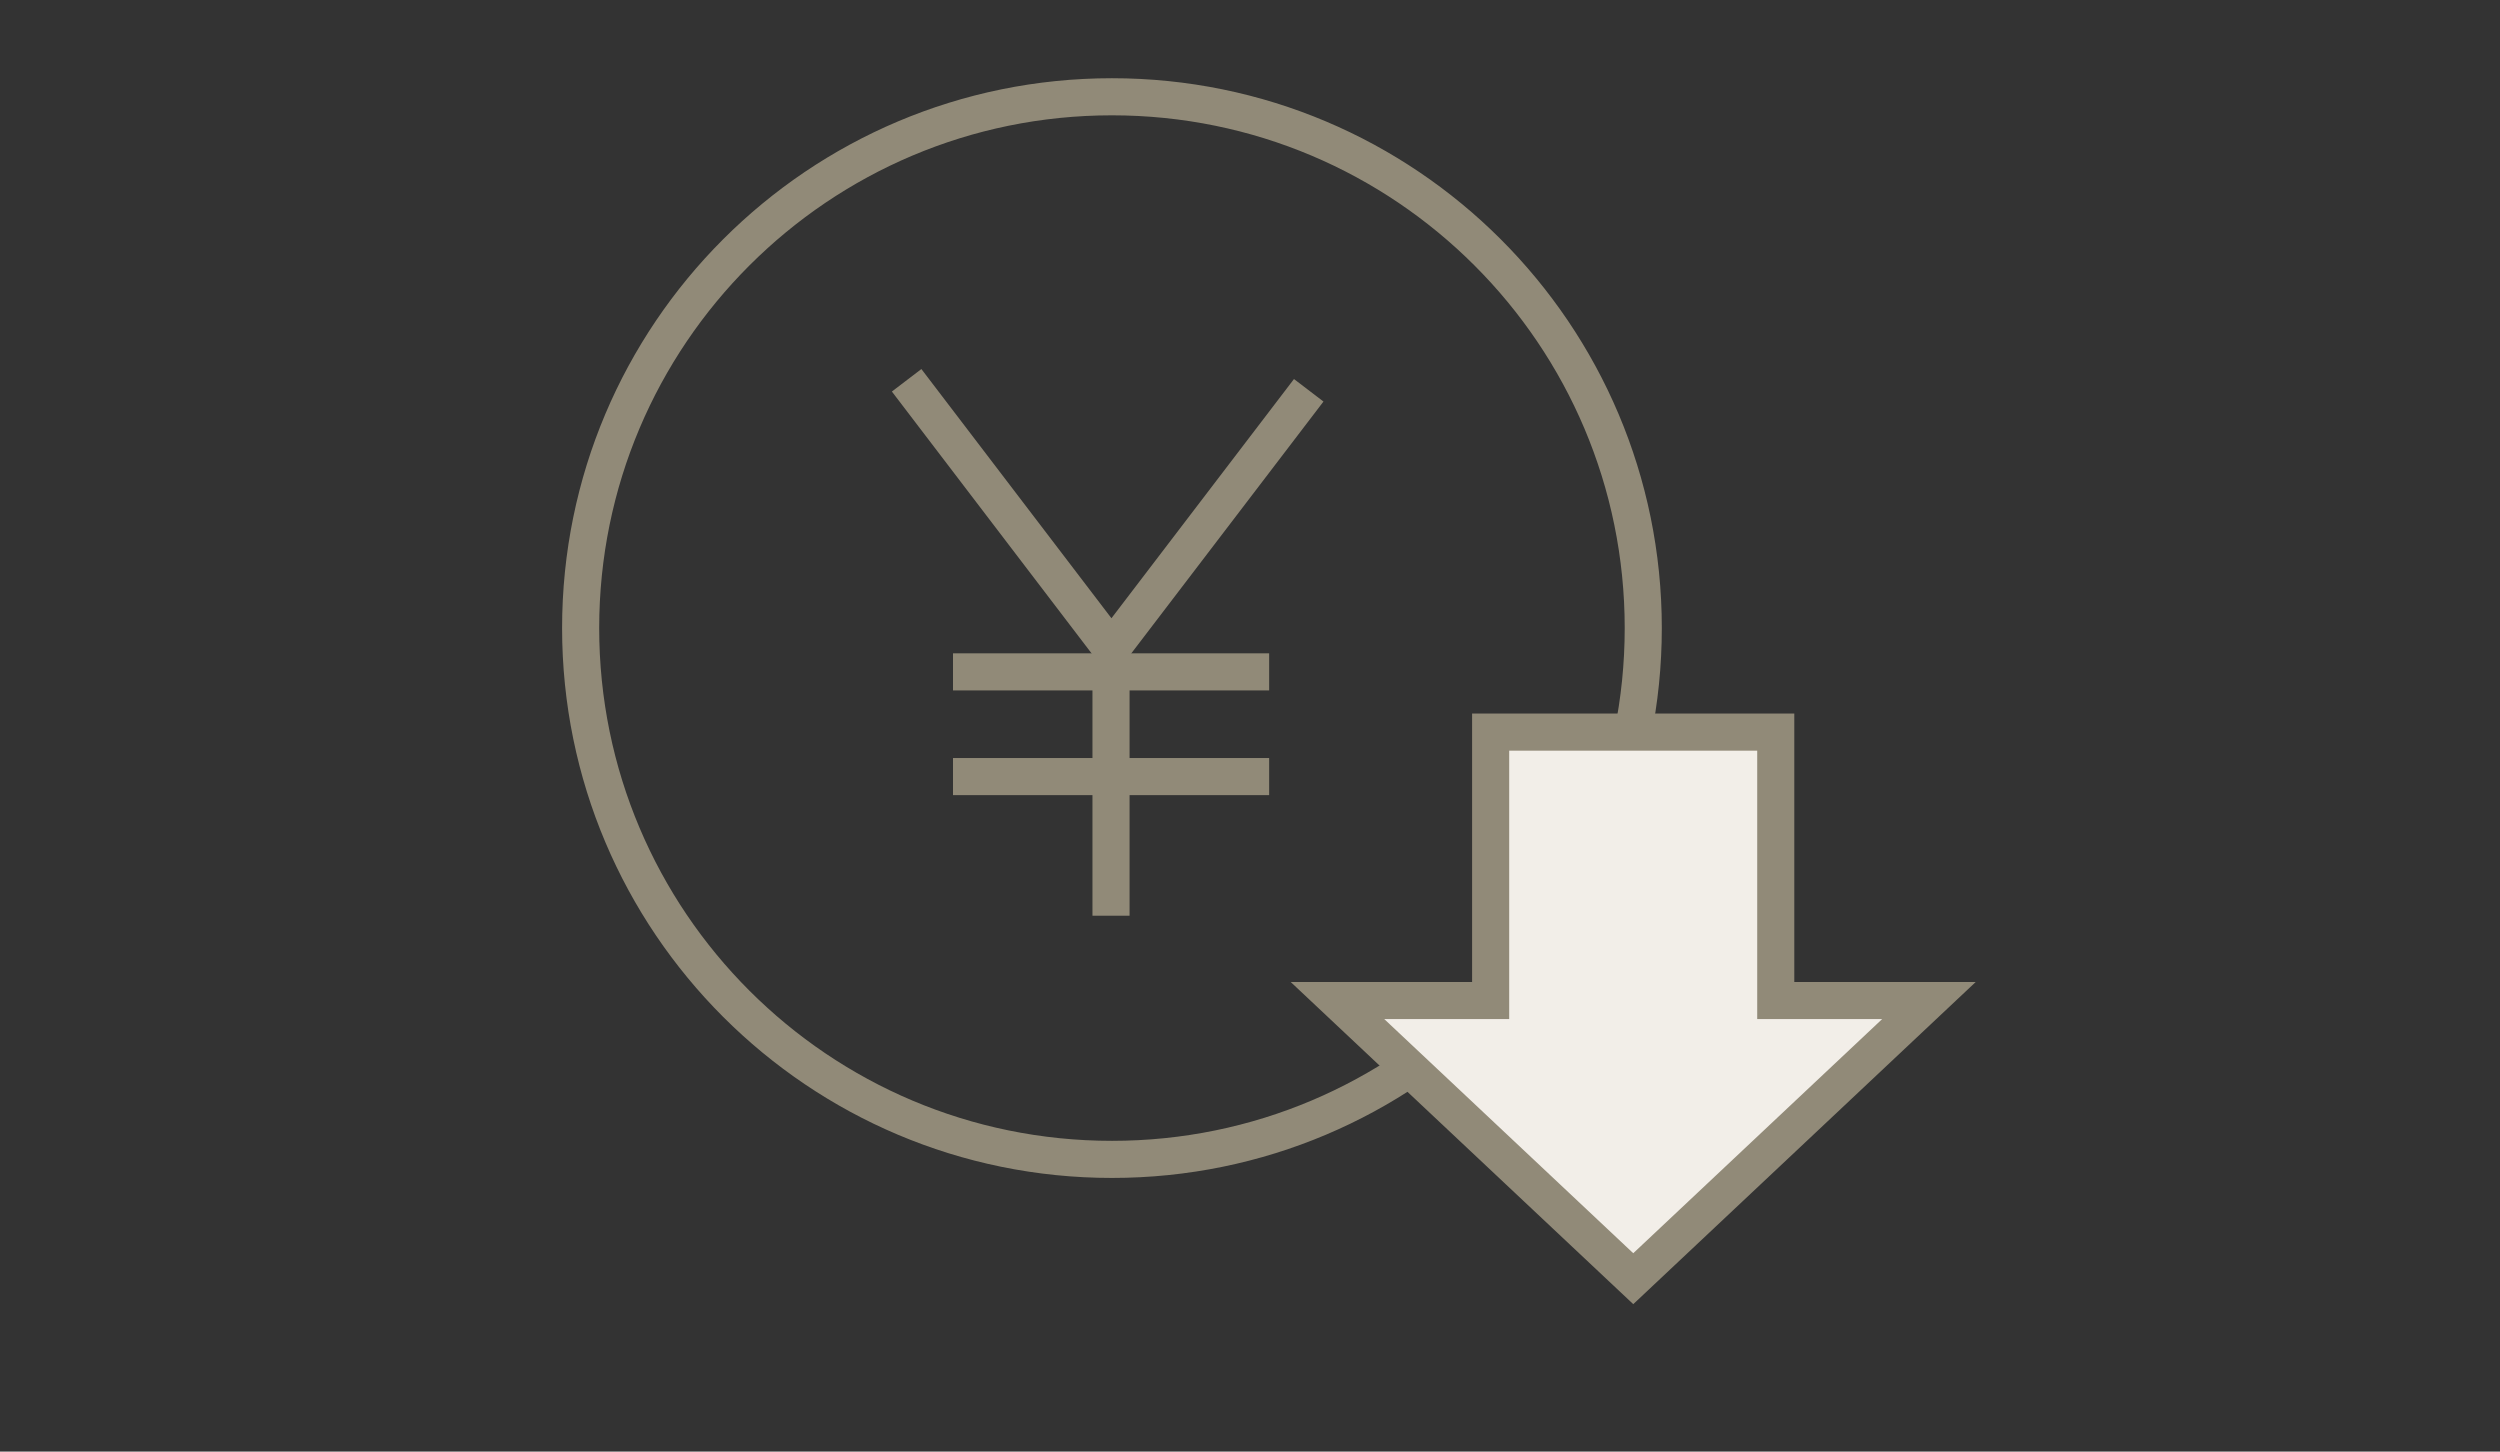
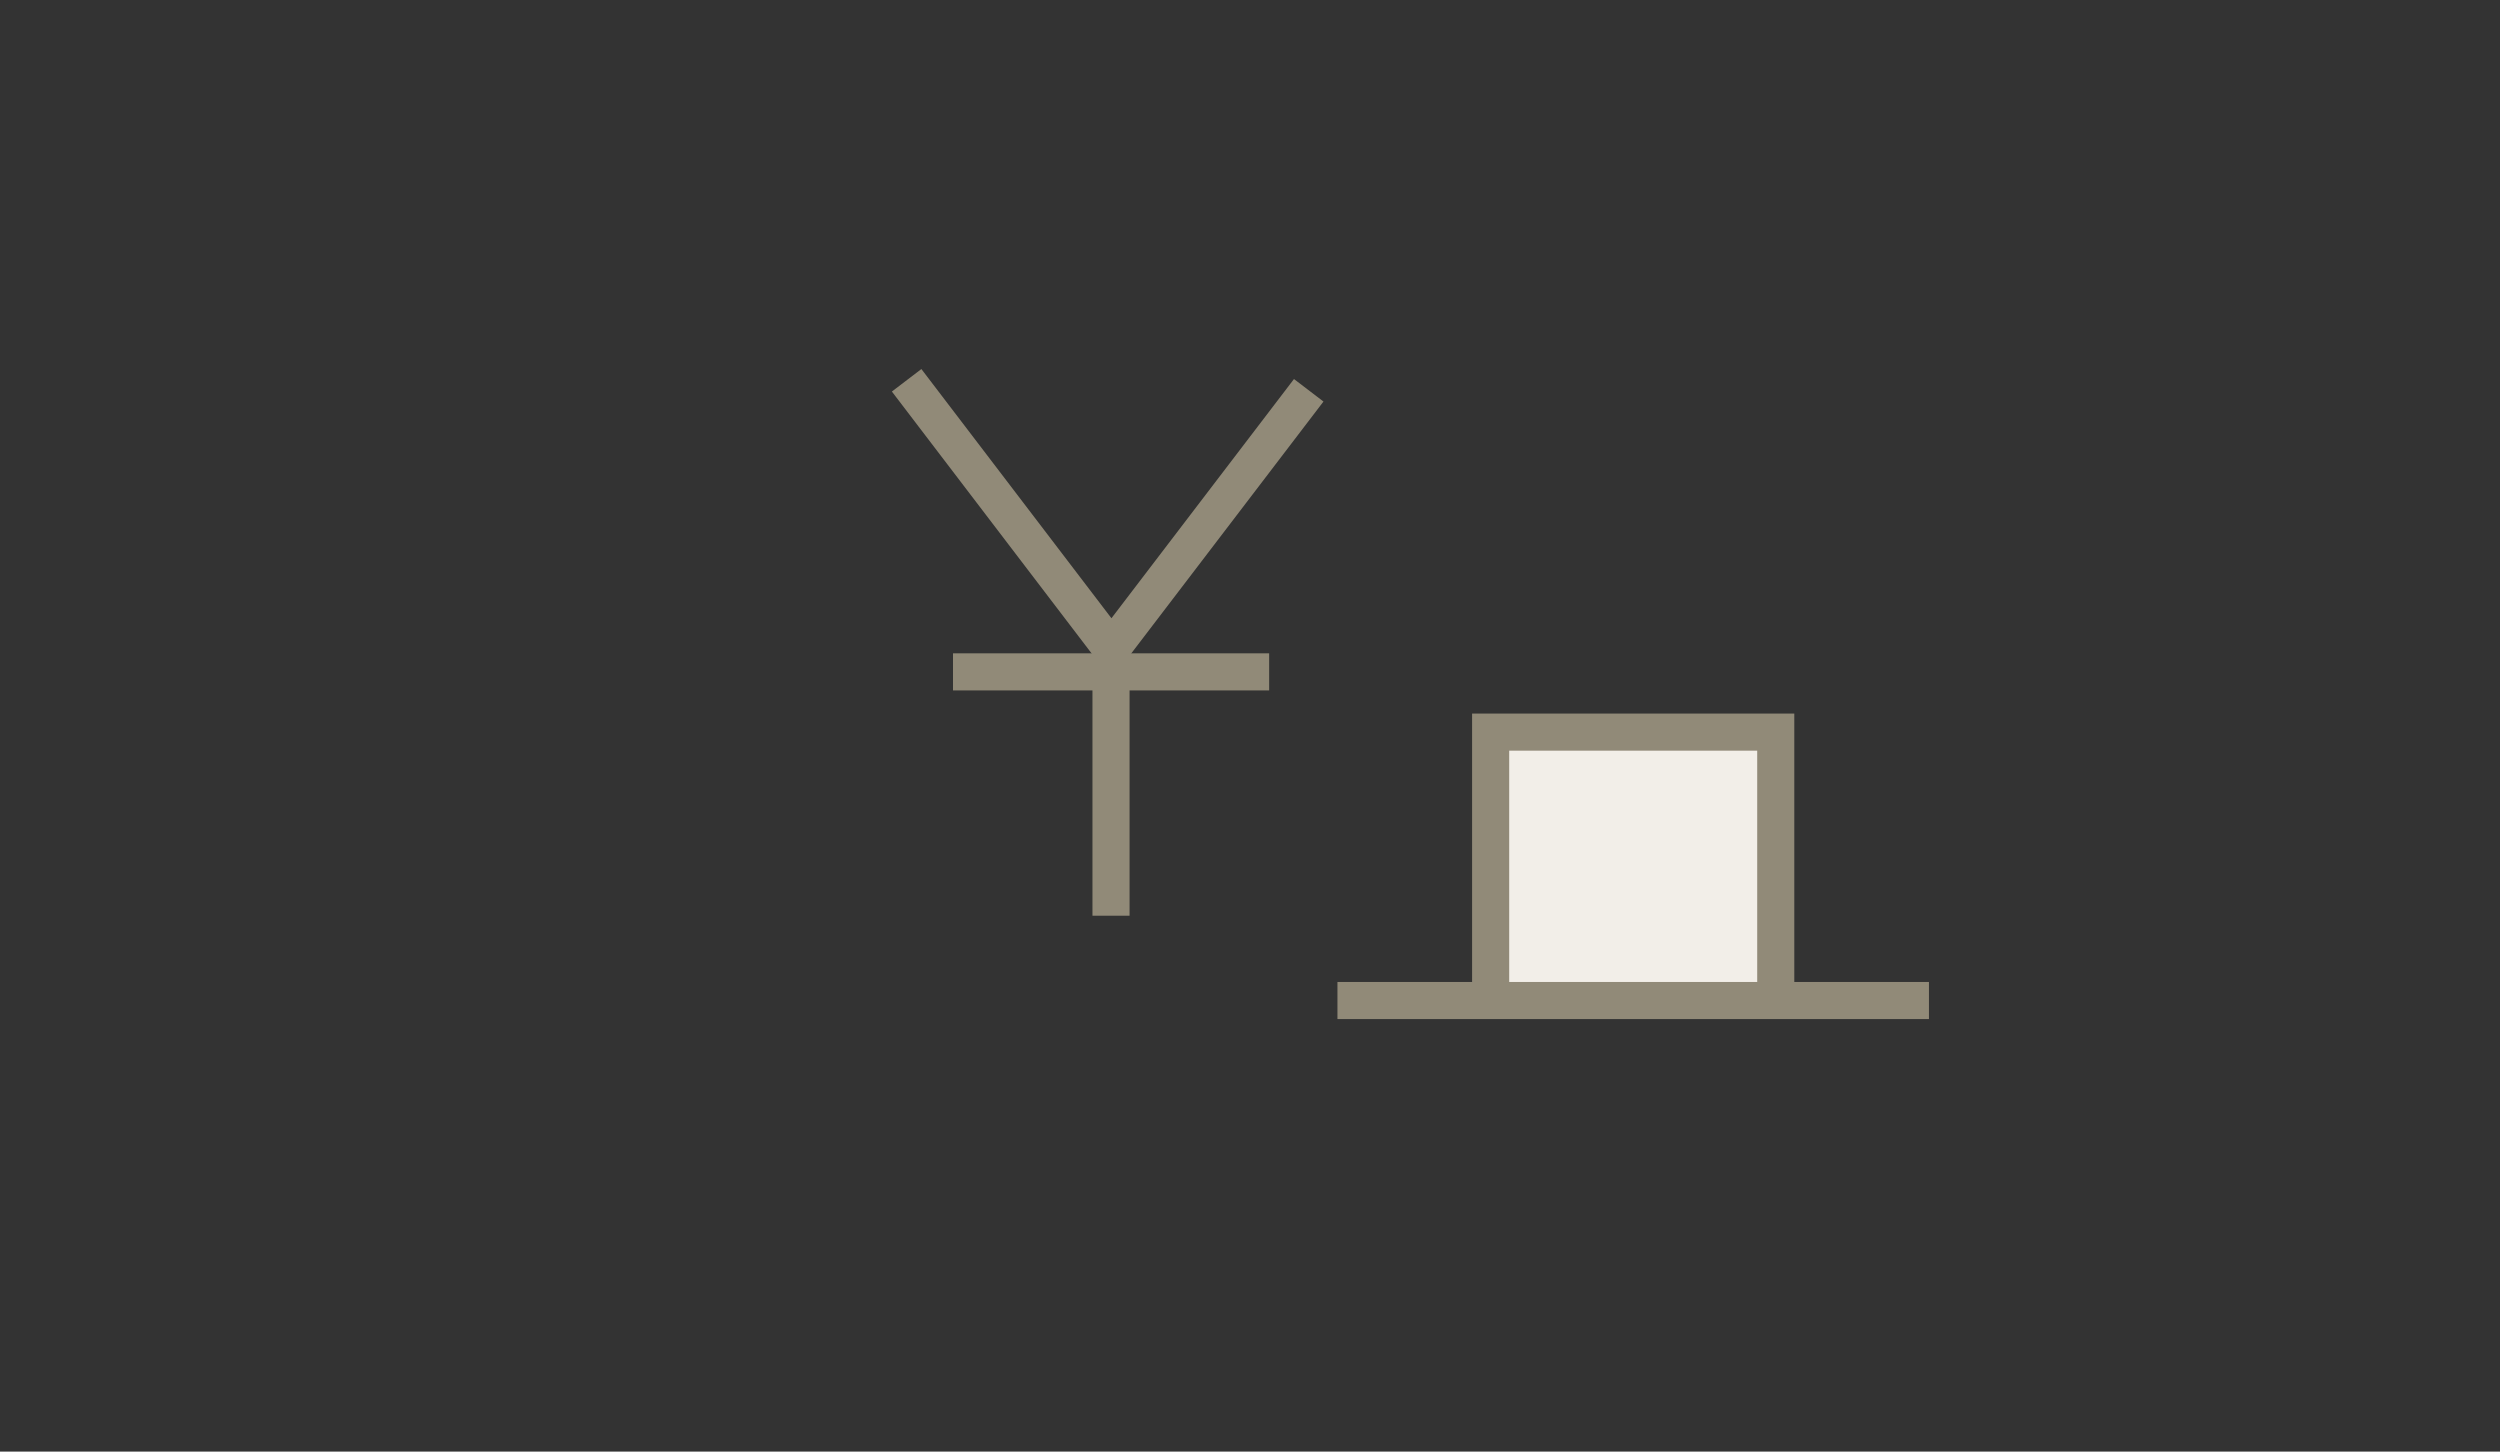
<svg xmlns="http://www.w3.org/2000/svg" width="155" height="90" viewBox="0 0 155 90" fill="none">
  <rect x="0" y="0" width="155" height="90" fill="#333333" stroke="none" />
  <mask id="mask0_2474_12341" style="mask-type:alpha" maskUnits="userSpaceOnUse" x="0" y="0" width="155" height="90">
    <rect width="155" height="90" fill="#D9D9D9" />
  </mask>
  <g mask="url(#mask0_2474_12341)">
    <path d="M56.211 23.578L68.909 40.227L81.141 24.198" stroke="#918A78" stroke-width="2.3" stroke-miterlimit="10" />
    <path d="M68.883 40.234V56.774" stroke="#918A78" stroke-width="2.3" stroke-miterlimit="10" />
    <path d="M59.086 41.656H78.687" stroke="#918A78" stroke-width="2.3" stroke-miterlimit="10" />
-     <path d="M59.086 48.148H78.687" stroke="#918A78" stroke-width="2.3" stroke-miterlimit="10" />
-     <path d="M68.941 71.882C87.133 71.882 101.882 57.133 101.882 38.941C101.882 20.748 87.133 6 68.941 6C50.748 6 36 20.748 36 38.941C36 57.133 50.748 71.882 68.941 71.882Z" stroke="#918A78" stroke-width="2.3" stroke-miterlimit="10" />
-     <path d="M110.097 62.032V45.391H92.42V62.032H82.922L101.262 79.279L119.595 62.032H110.097Z" fill="#F2EEE8" stroke="#918A78" stroke-width="2.3" stroke-miterlimit="10" />
+     <path d="M110.097 62.032V45.391H92.42V62.032H82.922L119.595 62.032H110.097Z" fill="#F2EEE8" stroke="#918A78" stroke-width="2.3" stroke-miterlimit="10" />
  </g>
</svg>